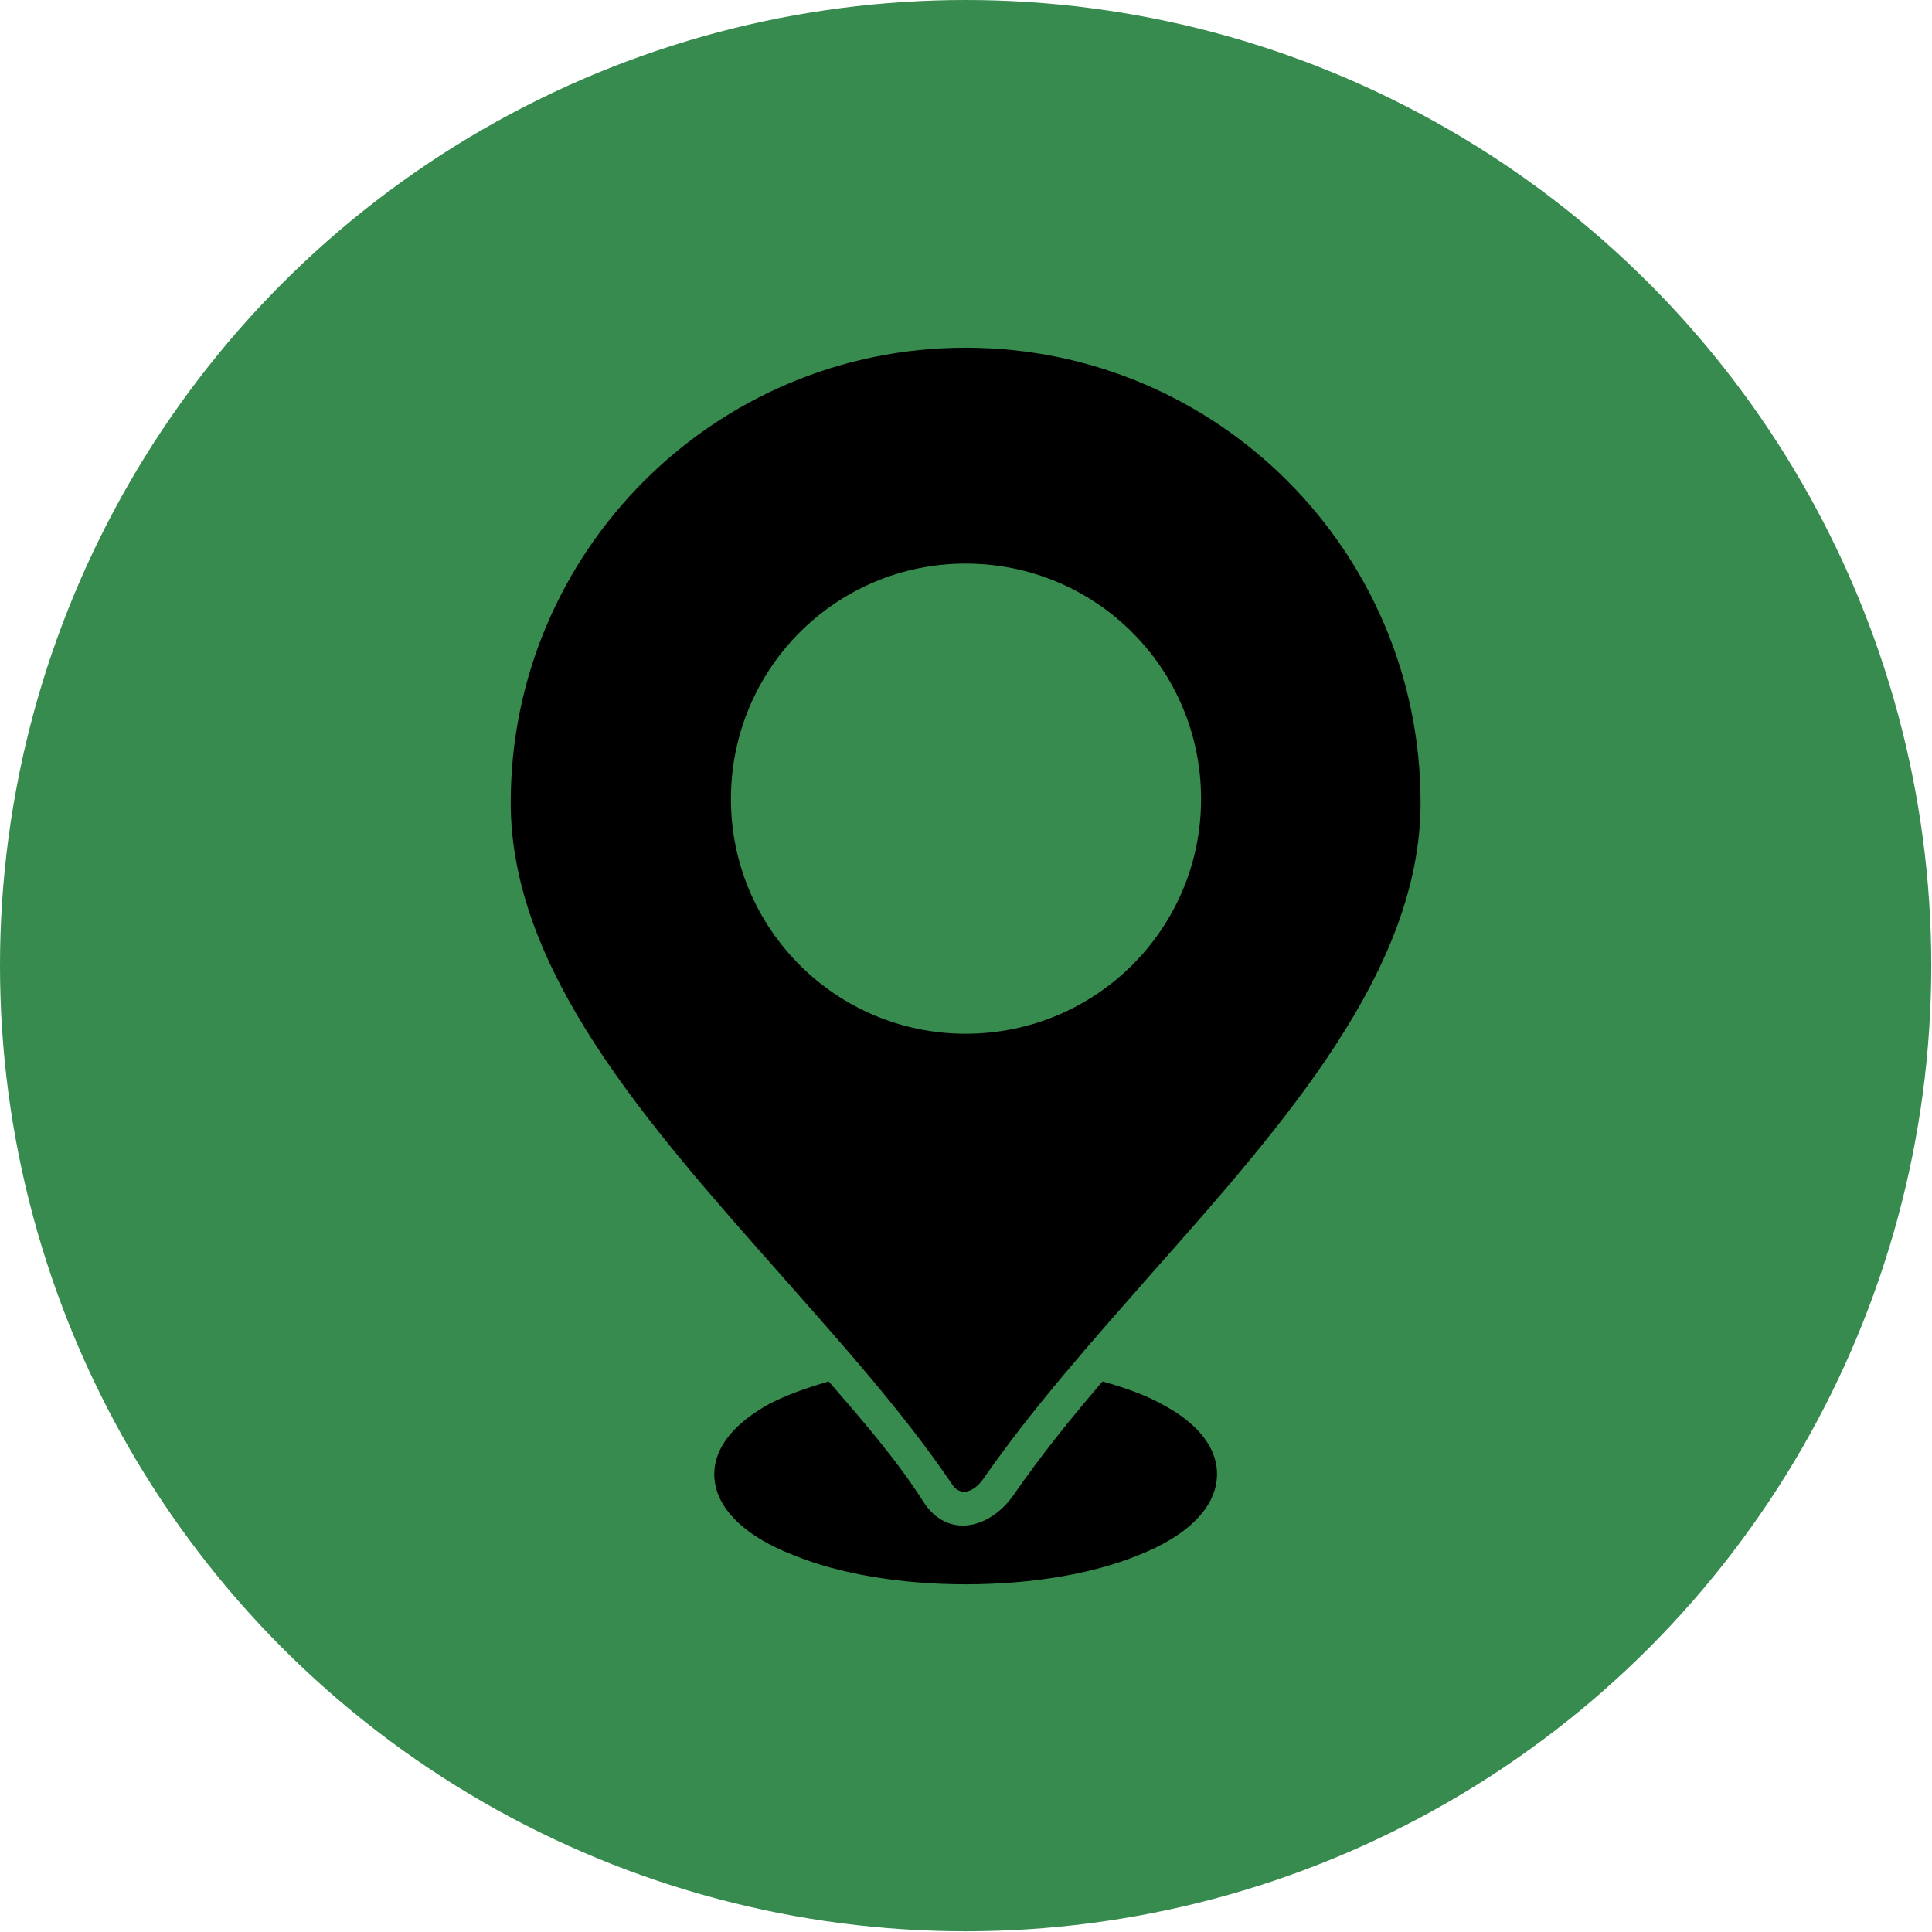
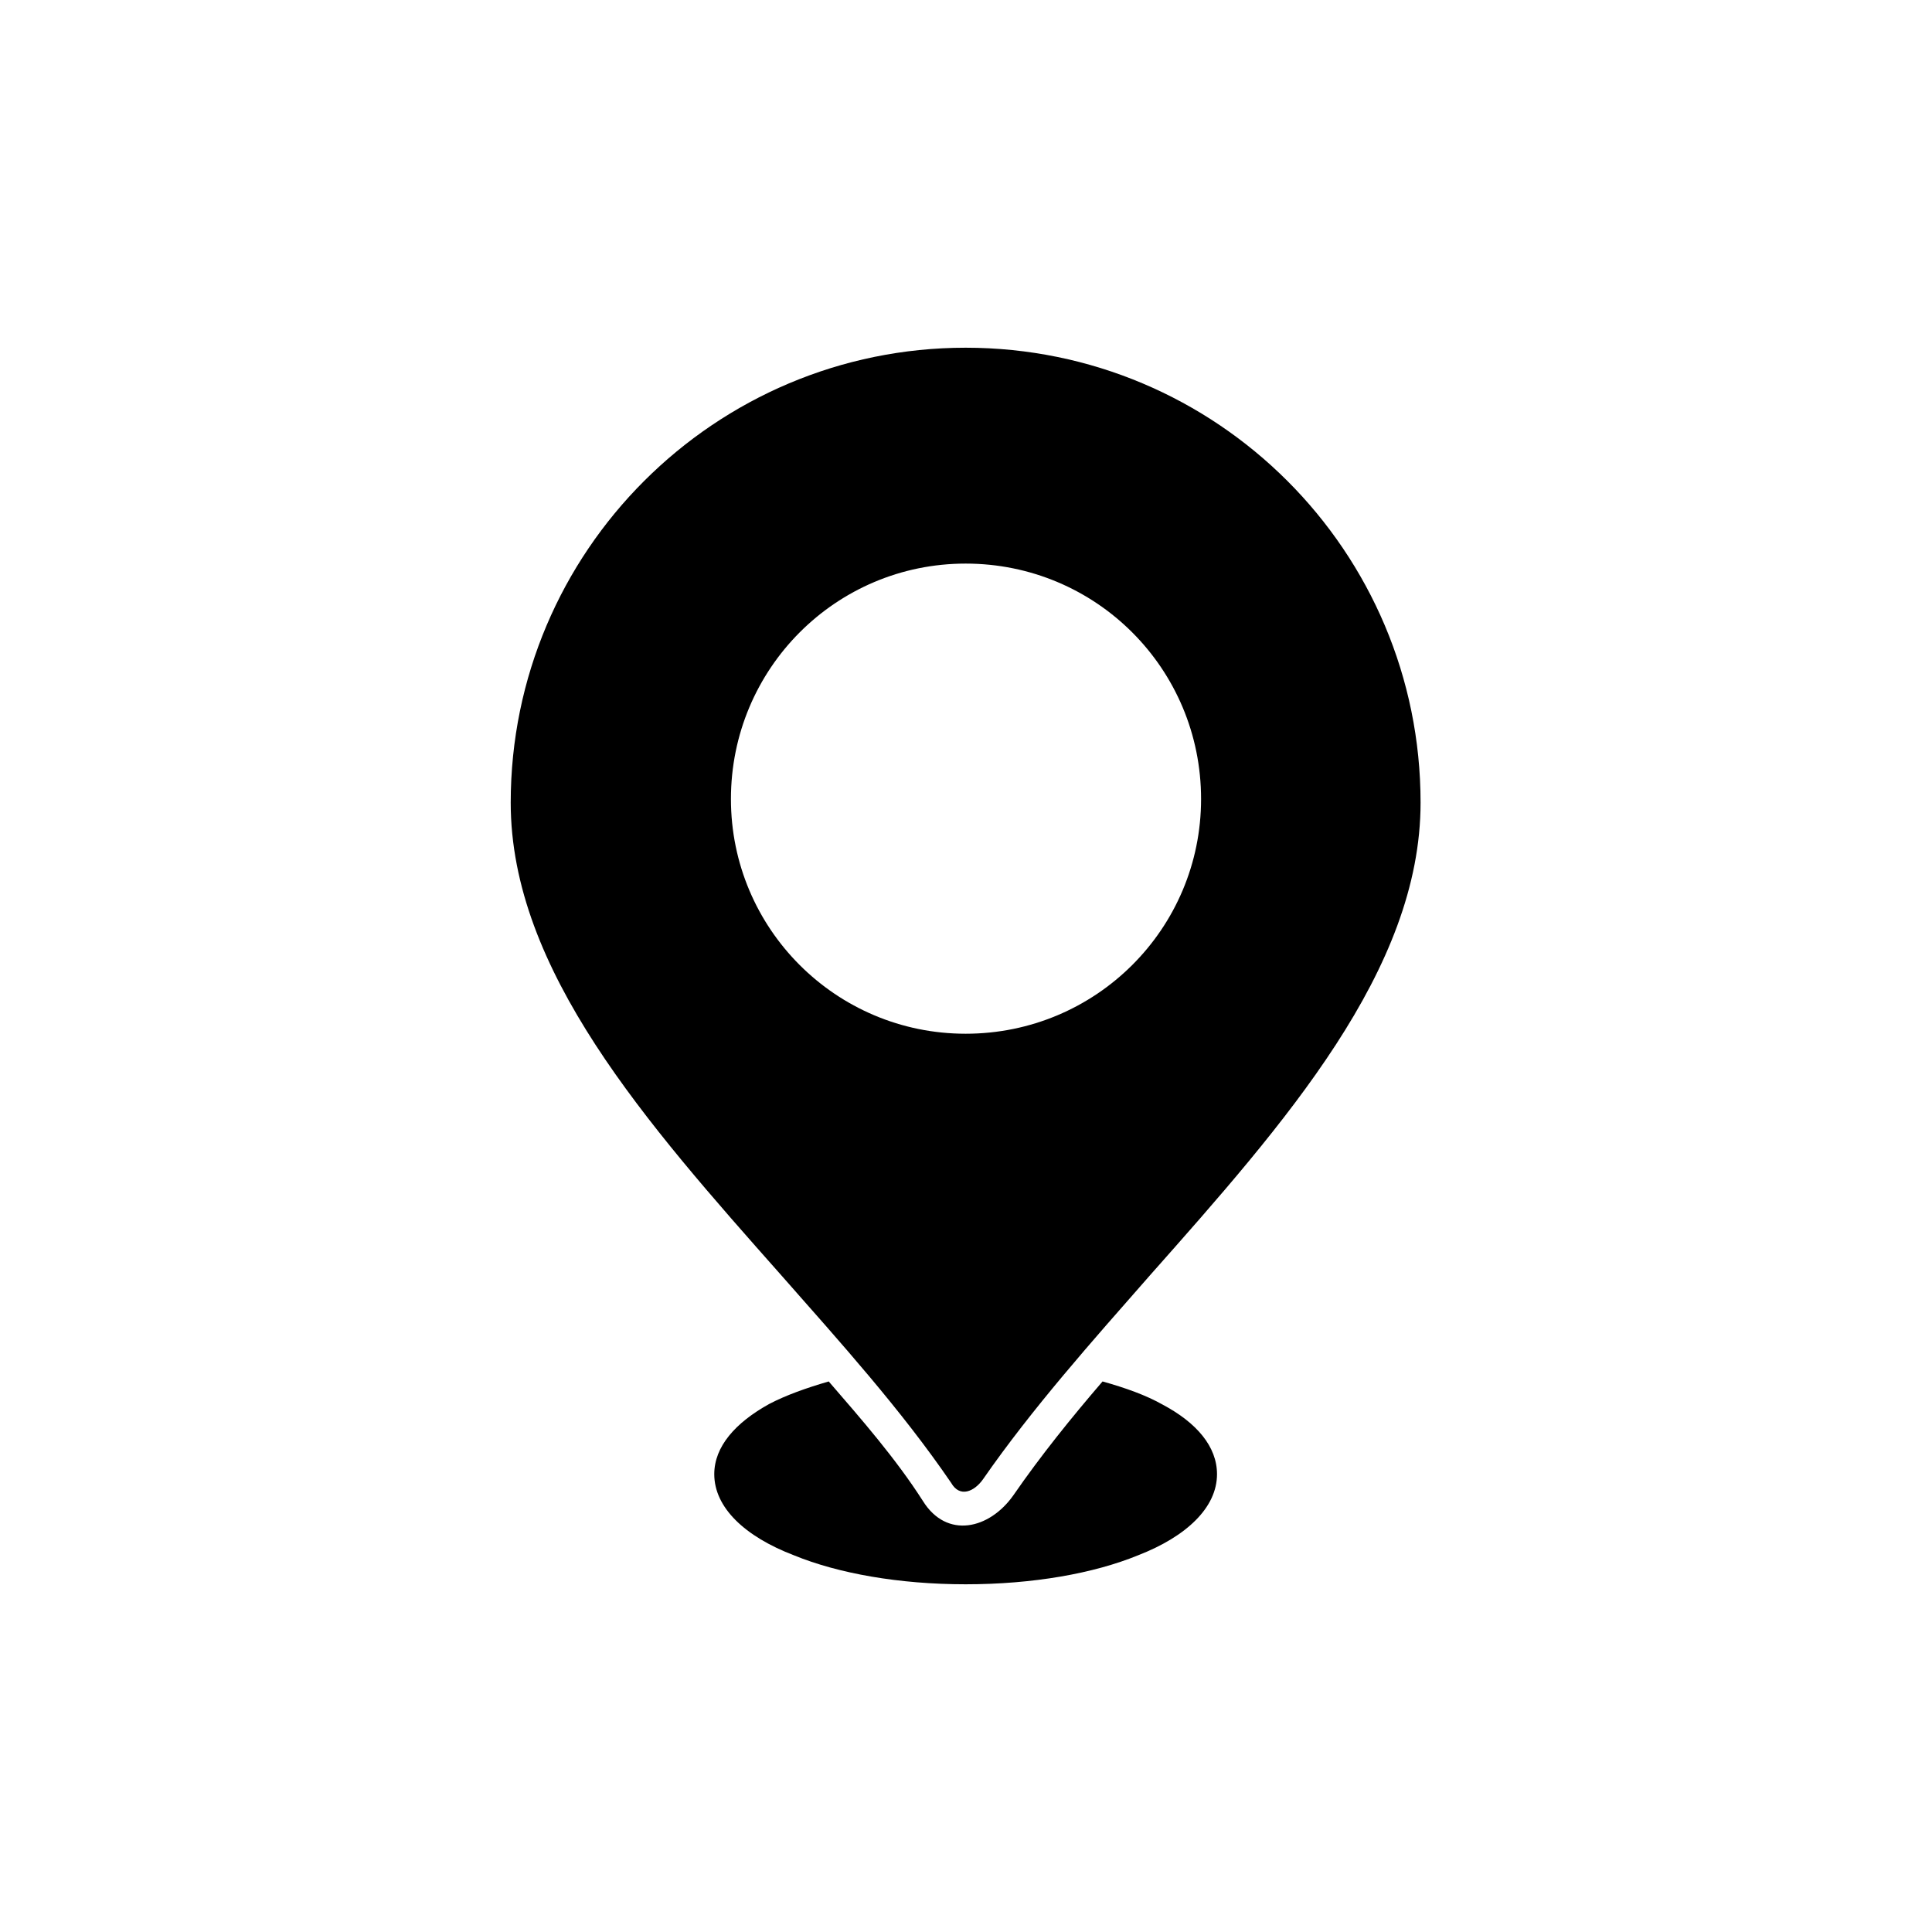
<svg xmlns="http://www.w3.org/2000/svg" clip-rule="evenodd" fill-rule="evenodd" height="300" image-rendering="optimizeQuality" shape-rendering="geometricPrecision" text-rendering="geometricPrecision" viewBox="0 0 2667 2667" width="300" version="1.1">
  <g transform="matrix(1,0,0,1,0,0)">
    <g id="Layer_x0020_1">
-       <circle cx="1333" cy="1333" fill="#378b4e00" r="1333" data-original-color="#378b4eff" stroke="none" />
      <path d="m1144 1907c-31 9-59 19-82 31-47 26-76 59-76 97 0 46 42 86 110 112 61 25 145 40 237 40 93 0 177-15 238-40 67-26 109-66 109-112 0-38-28-71-75-96-23-13-51-23-83-32-43 50-85 102-123 157-33 47-92 61-125 8-37-58-85-113-130-165zm514-804c0 179-145 324-325 324-179 0-324-145-324-324 0-180 145-325 324-325 180 0 325 145 325 325zm-325-623c-346 0-628 281-628 628 0 231 187 442 374 653 81 92 165 185 234 286 12 21 32 12 44-5 68-98 151-191 230-281 187-211 374-422 374-653 0-347-281-628-628-628z" fill="#000000ff" fill-rule="nonzero" data-original-color="#ffffffff" stroke="none" />
    </g>
  </g>
</svg>